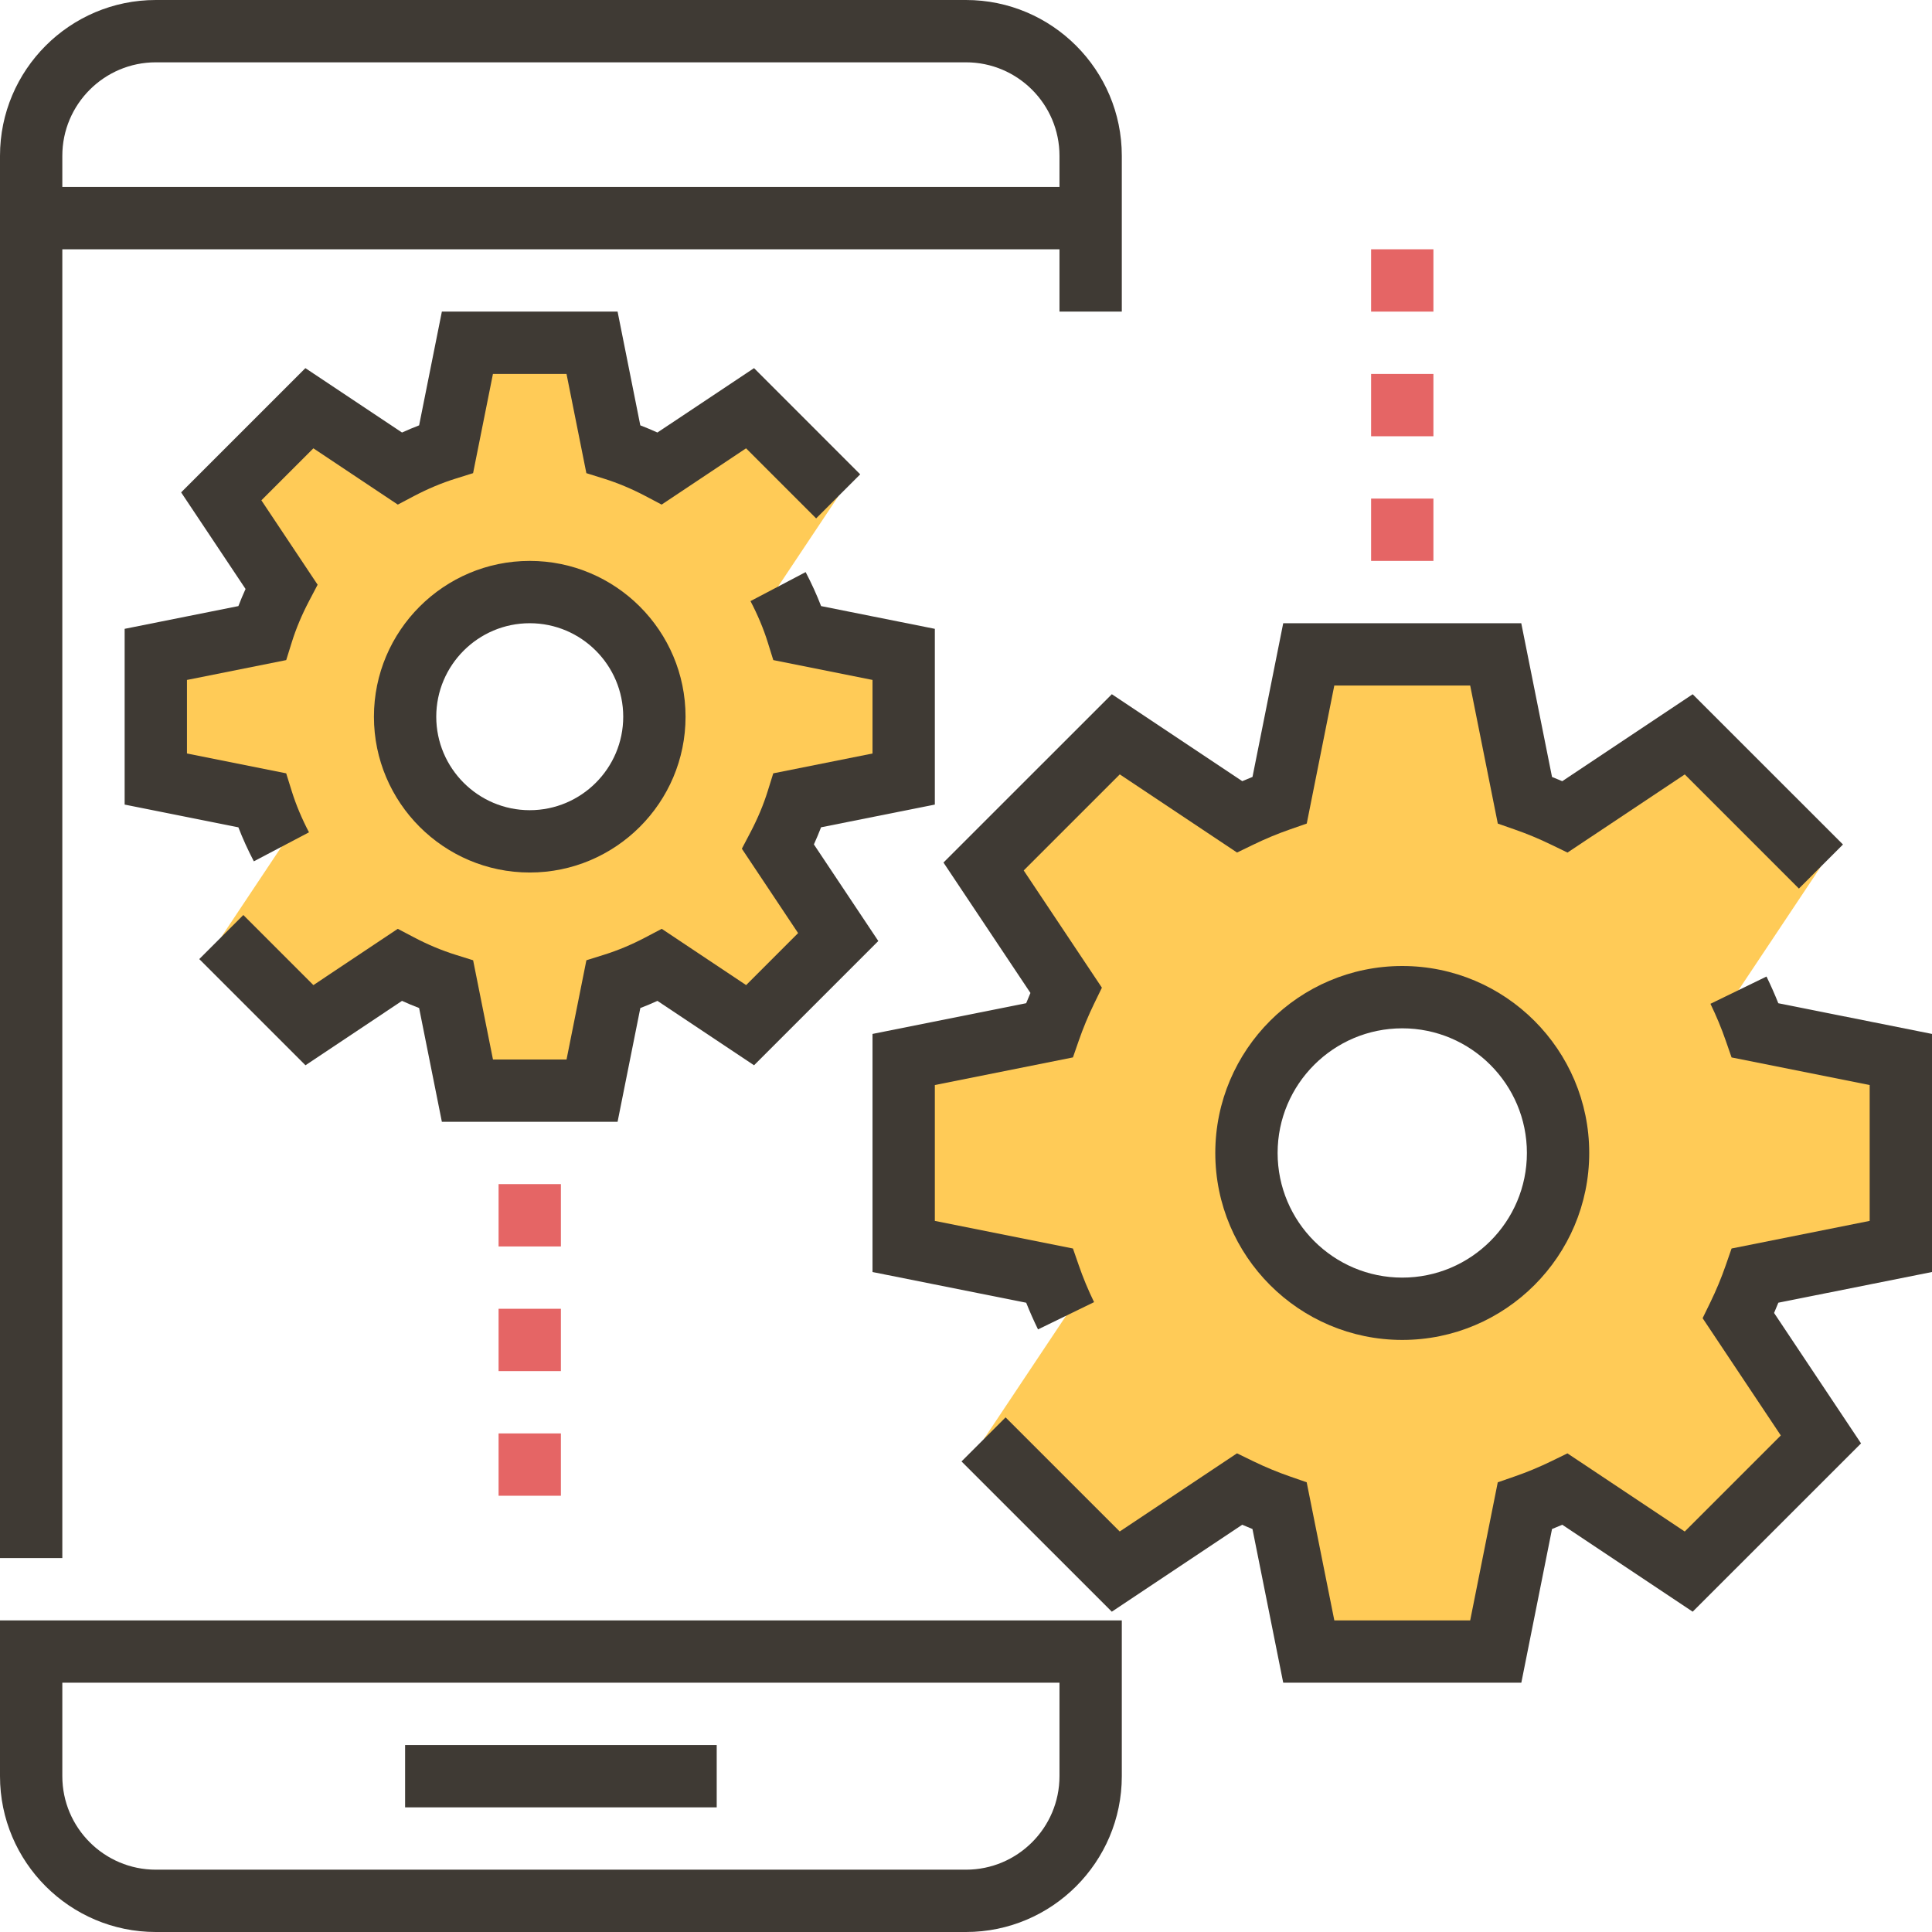
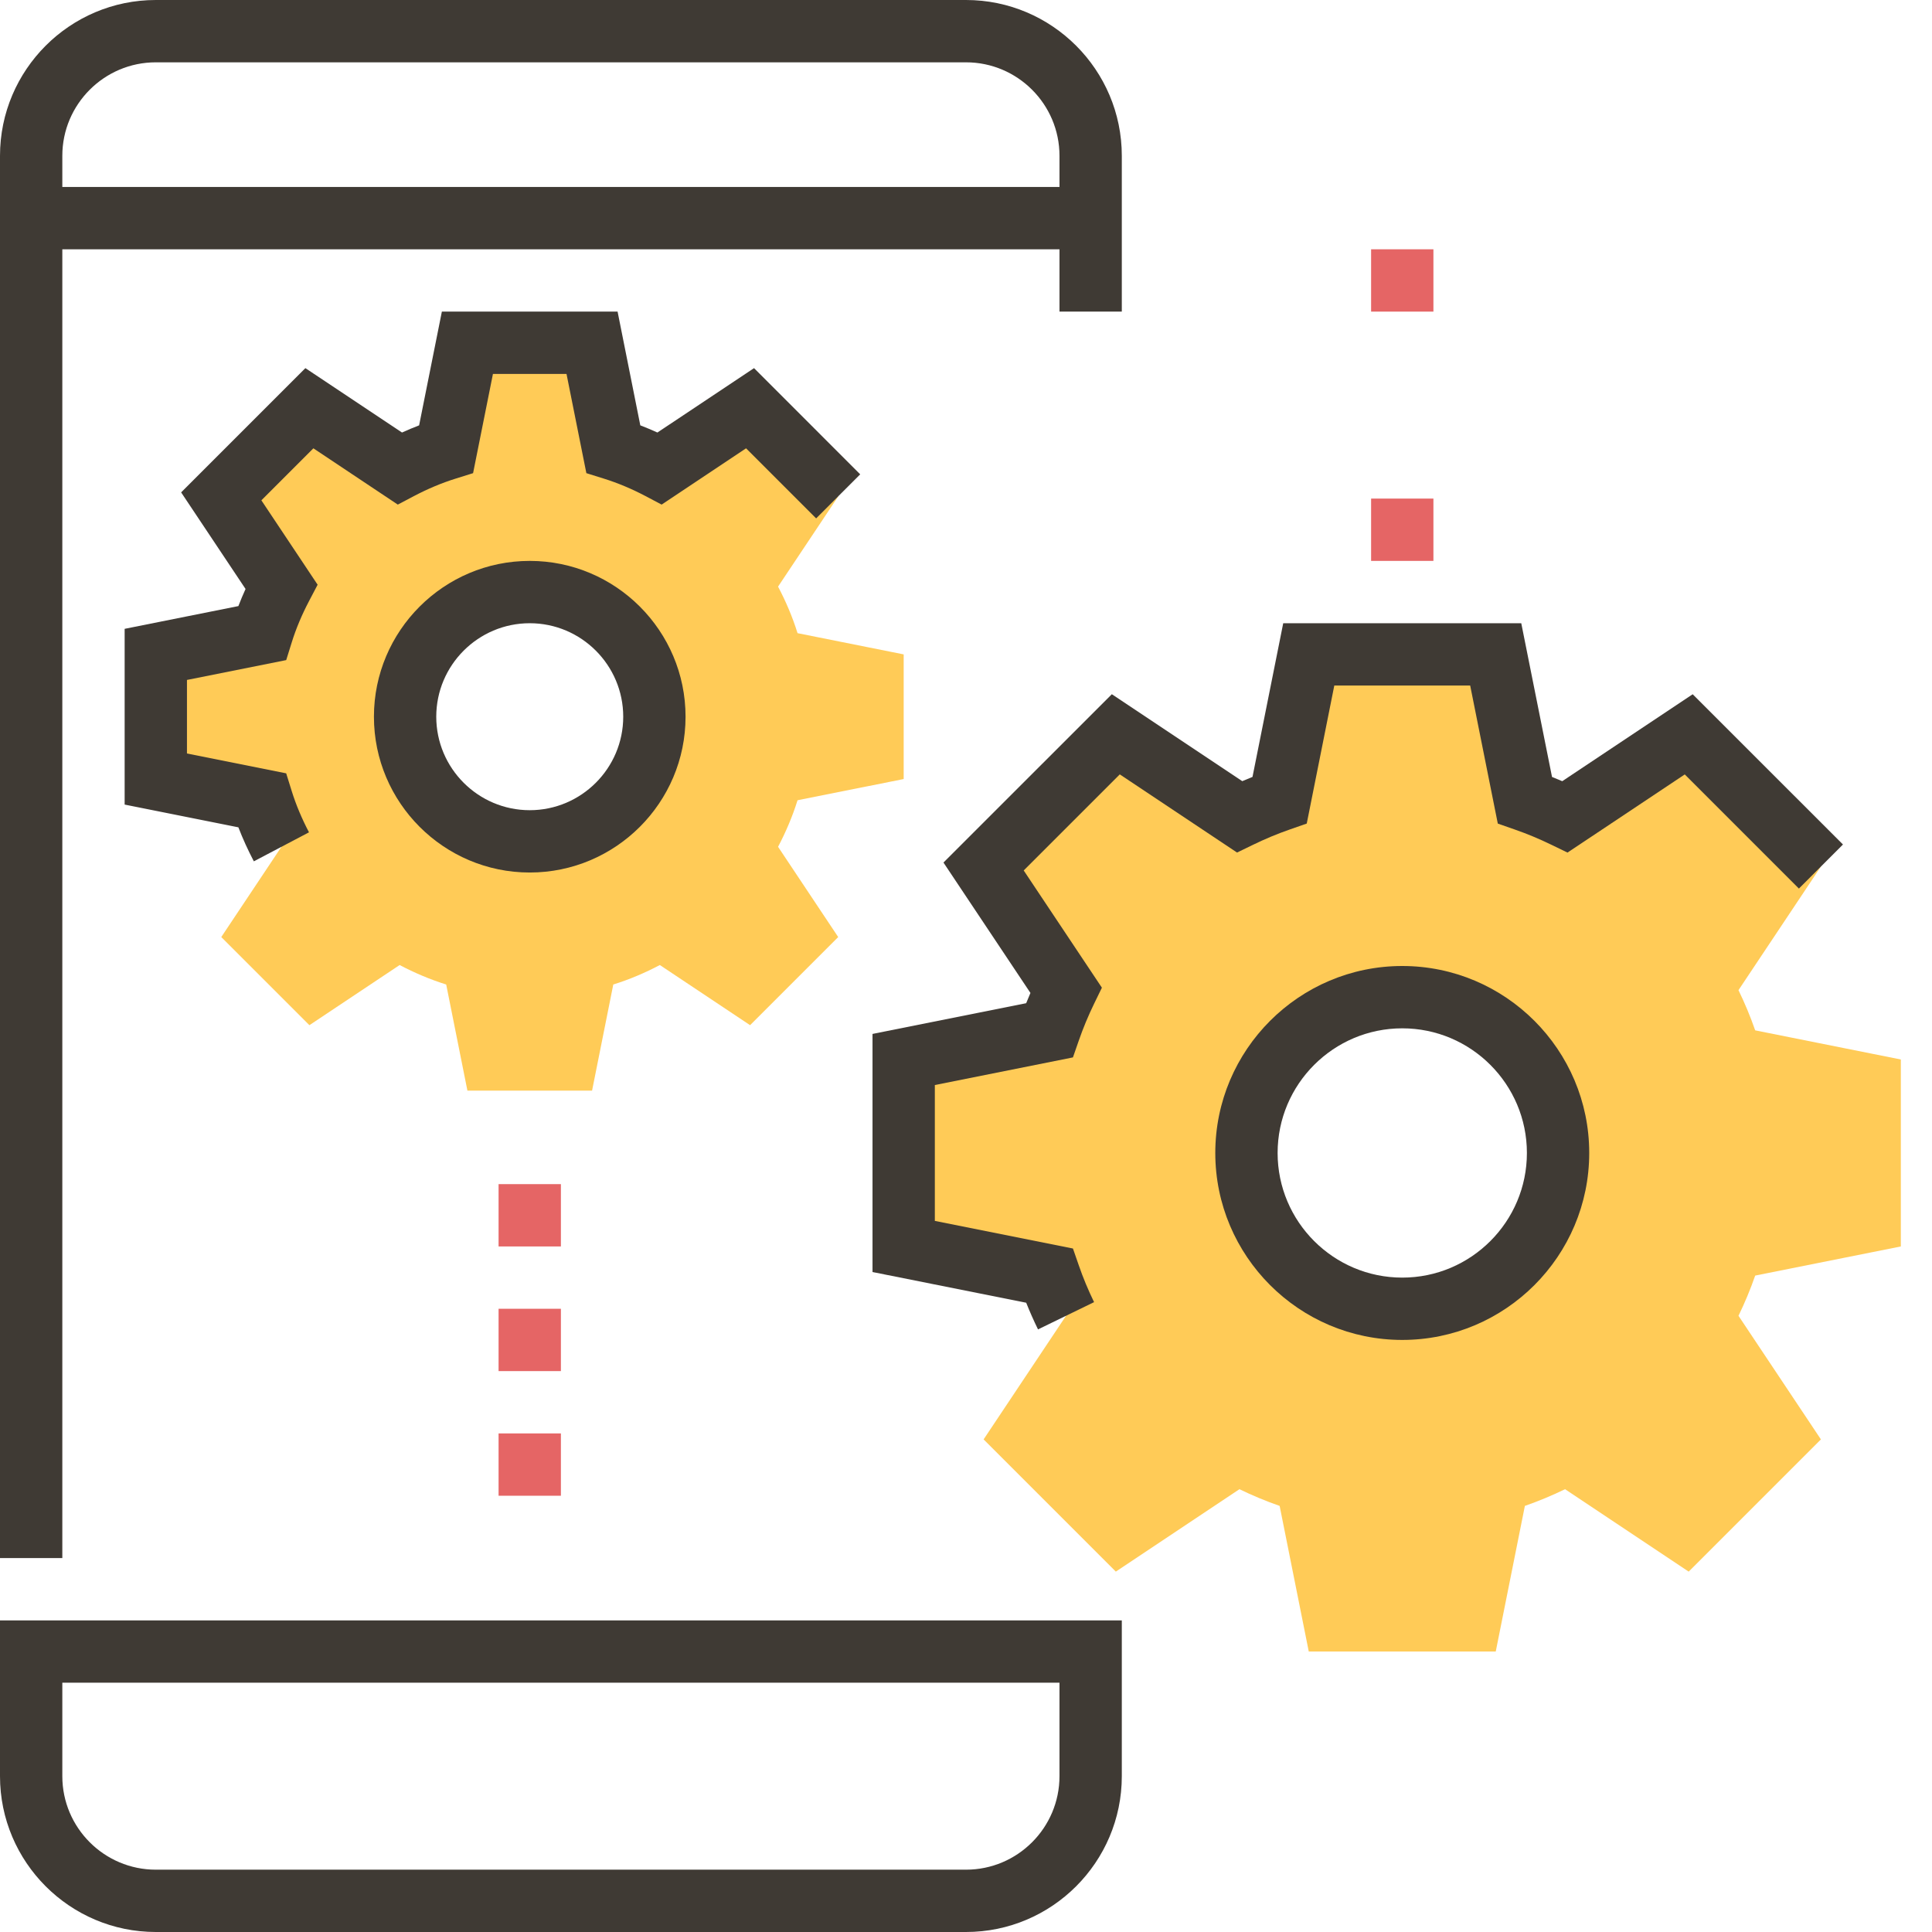
<svg xmlns="http://www.w3.org/2000/svg" version="1.1" id="Capa_1" x="0px" y="0px" viewBox="0 0 496 496" style="enable-background:new 0 0 496 496;" xml:space="preserve" width="150" height="150">
  <g>
    <path style="fill:#FFCB57;" d="M488,320v-48l-37.392-7.48c-1.232-3.544-2.672-6.984-4.288-10.32l21.16-31.736l-33.944-33.944      L401.8,209.68c-3.344-1.624-6.776-3.056-10.32-4.288L384,168h-48l-7.48,37.392c-3.544,1.232-6.984,2.672-10.32,4.288l-31.736-21.16      l-33.944,33.944l21.16,31.736c-1.624,3.344-3.056,6.776-4.288,10.32L232,272v48l37.392,7.48c1.232,3.544,2.672,6.984,4.288,10.32      l-21.16,31.736l33.944,33.944l31.736-21.16c3.344,1.624,6.776,3.056,10.32,4.288L336,424h48l7.48-37.392      c3.544-1.232,6.984-2.672,10.32-4.288l31.736,21.16l33.944-33.944L446.32,337.8c1.624-3.344,3.056-6.776,4.288-10.32L488,320z      M360,336c-22.088,0-40-17.912-40-40s17.912-40,40-40s40,17.912,40,40S382.088,336,360,336z" />
    <path style="fill:#FFCB57;" d="M232,200v-32l-27.248-5.448c-1.296-4.168-3-8.152-5-11.952l15.448-23.168L192.568,104.8      L169.4,120.248c-3.8-2-7.784-3.696-11.952-5L152,88h-32l-5.448,27.248c-4.168,1.296-8.152,3-11.952,5L79.432,104.8l-22.624,22.624      l15.448,23.168c-2,3.8-3.696,7.784-5,11.952L40,168v32l27.248,5.448c1.296,4.168,3,8.152,5,11.952l-15.44,23.168l22.624,22.624      l23.168-15.44c3.8,2,7.784,3.696,11.952,5L120,280h32l5.448-27.248c4.168-1.296,8.152-3,11.952-5l23.168,15.44l22.624-22.624      l-15.44-23.168c2-3.8,3.696-7.784,5-11.952L232,200z M136,216c-17.672,0-32-14.328-32-32s14.328-32,32-32s32,14.328,32,32 S153.672,216,136,216z" />
  </g>
  <g>
    <rect x="128" y="304" style="fill:#E56565;" width="16" height="16" />
    <rect x="128" y="336" style="fill:#E56565;" width="16" height="16" />
    <rect x="128" y="368" style="fill:#E56565;" width="16" height="16" />
    <rect x="352" y="128" style="fill:#E56565;" width="16" height="16" />
-     <rect x="352" y="96" style="fill:#E56565;" width="16" height="16" />
    <rect x="352" y="64" style="fill:#E56565;" width="16" height="16" />
  </g>
  <g>
    <path style="fill:#3F3A34;" d="M16,64h256v16h16V40c0-22.056-17.944-40-40-40H40C17.944,0,0,17.944,0,40v360h16V64z M40,16h208      c13.232,0,24,10.768,24,24v8H16v-8C16,26.768,26.768,16,40,16z" />
    <path style="fill:#3F3A34;" d="M0,456c0,22.056,17.944,40,40,40h208c22.056,0,40-17.944,40-40v-40H0V456z M16,432h256v24      c0,13.232-10.768,24-24,24H40c-13.232,0-24-10.768-24-24V432z" />
-     <rect x="104" y="448" style="fill:#3F3A34;" width="80" height="16" />
    <path style="fill:#3F3A34;" d="M360,248c-26.472,0-48,21.528-48,48s21.528,48,48,48s48-21.528,48-48S386.472,248,360,248z M360,328      c-17.648,0-32-14.352-32-32s14.352-32,32-32s32,14.352,32,32S377.648,328,360,328z" />
    <path style="fill:#3F3A34;" d="M136,144c-22.056,0-40,17.944-40,40s17.944,40,40,40s40-17.944,40-40S158.056,144,136,144z M136,208      c-13.232,0-24-10.768-24-24s10.768-24,24-24s24,10.768,24,24S149.232,208,136,208z" />
-     <path style="fill:#3F3A34;" d="M103.208,256.952c1.456,0.664,2.92,1.28,4.392,1.84l5.84,29.2h45.112l5.84-29.2      c1.472-0.56,2.936-1.176,4.392-1.84l24.8,16.536l31.904-31.904l-16.536-24.8c0.664-1.464,1.28-2.928,1.84-4.392L240,206.56v-45.12      l-29.2-5.84c-1.128-2.92-2.456-5.84-3.968-8.728l-14.16,7.448c1.848,3.528,3.352,7.104,4.44,10.608l1.416,4.536L224,174.56v18.88      l-25.48,5.096l-1.416,4.536c-1.088,3.504-2.584,7.072-4.44,10.608l-2.208,4.208l14.44,21.664l-13.344,13.352l-21.664-14.448      l-4.2,2.208c-3.512,1.848-7.088,3.344-10.616,4.448l-4.528,1.416L145.448,272H126.56l-5.096-25.472l-4.528-1.416      c-3.528-1.104-7.104-2.6-10.616-4.448l-4.2-2.208l-21.664,14.448l-17.984-17.992L51.16,246.224l27.264,27.264L103.208,256.952z" />
    <path style="fill:#3F3A34;" d="M32,161.44v45.12l29.2,5.84c1.128,2.92,2.456,5.84,3.968,8.728l14.16-7.448      c-1.848-3.528-3.352-7.104-4.44-10.608l-1.416-4.536L48,193.44v-18.88l25.48-5.096l1.416-4.536      c1.088-3.504,2.584-7.072,4.44-10.608l2.208-4.208l-14.44-21.664l13.352-13.352l21.672,14.448l4.2-2.216      c3.504-1.84,7.072-3.336,10.6-4.44l4.528-1.416L126.552,96h18.888l5.096,25.472l4.528,1.416c3.528,1.104,7.104,2.6,10.6,4.44      l4.2,2.216l21.672-14.448l17.992,17.992l11.312-11.312l-27.256-27.264l-24.808,16.528c-1.464-0.664-2.92-1.272-4.392-1.84      L158.552,80H113.44l-5.84,29.2c-1.472,0.568-2.928,1.176-4.392,1.84L78.4,94.512l-31.896,31.896l16.536,24.8      c-0.664,1.464-1.28,2.928-1.84,4.392L32,161.44z" />
-     <path style="fill:#3F3A34;" d="M496,326.56v-61.12l-39.456-7.88c-0.92-2.312-1.936-4.6-3.032-6.856l-14.392,7      c1.504,3.104,2.832,6.272,3.92,9.44l1.504,4.328L480,278.56v34.872l-35.456,7.096l-1.504,4.328c-1.096,3.168-2.416,6.344-3.92,9.44      l-2.008,4.12l20.072,30.104l-24.664,24.664l-30.112-20.064l-4.12,2.008c-3.096,1.504-6.272,2.832-9.44,3.92l-4.328,1.504      L377.44,416h-34.88l-7.096-35.456l-4.328-1.504c-3.168-1.096-6.344-2.416-9.44-3.92l-4.12-2.008l-30.112,20.064L258.16,363.88      l-11.312,11.312l38.584,38.576l33.48-22.32c0.872,0.376,1.752,0.744,2.632,1.096L329.44,432h61.128l7.88-39.456      c0.88-0.352,1.76-0.72,2.632-1.096l33.48,22.32l43.224-43.208l-22.328-33.488c0.376-0.872,0.744-1.752,1.096-2.632L496,326.56z" />
    <path style="fill:#3F3A34;" d="M242.216,221.44l22.328,33.48c-0.376,0.872-0.744,1.752-1.096,2.632L224,265.44v61.128l39.456,7.88      c0.92,2.312,1.936,4.6,3.032,6.848l14.392-7c-1.504-3.096-2.832-6.272-3.92-9.44l-1.504-4.328L240,313.44v-34.88l35.456-7.096      l1.504-4.328c1.096-3.168,2.416-6.336,3.92-9.44l2.008-4.128l-20.072-30.096l24.664-24.664l30.104,20.064l4.128-2      c3.088-1.504,6.272-2.832,9.456-3.936l4.312-1.504L342.552,176h34.888l7.088,35.44l4.312,1.504      c3.176,1.104,6.368,2.432,9.456,3.936l4.128,2l30.104-20.064l29.304,29.304l11.312-11.312l-38.584-38.576l-33.488,22.32      c-0.864-0.376-1.744-0.736-2.624-1.088L390.552,160H329.44l-7.888,39.456c-0.88,0.352-1.76,0.712-2.624,1.088l-33.488-22.32      L242.216,221.44z" />
  </g>
</svg>